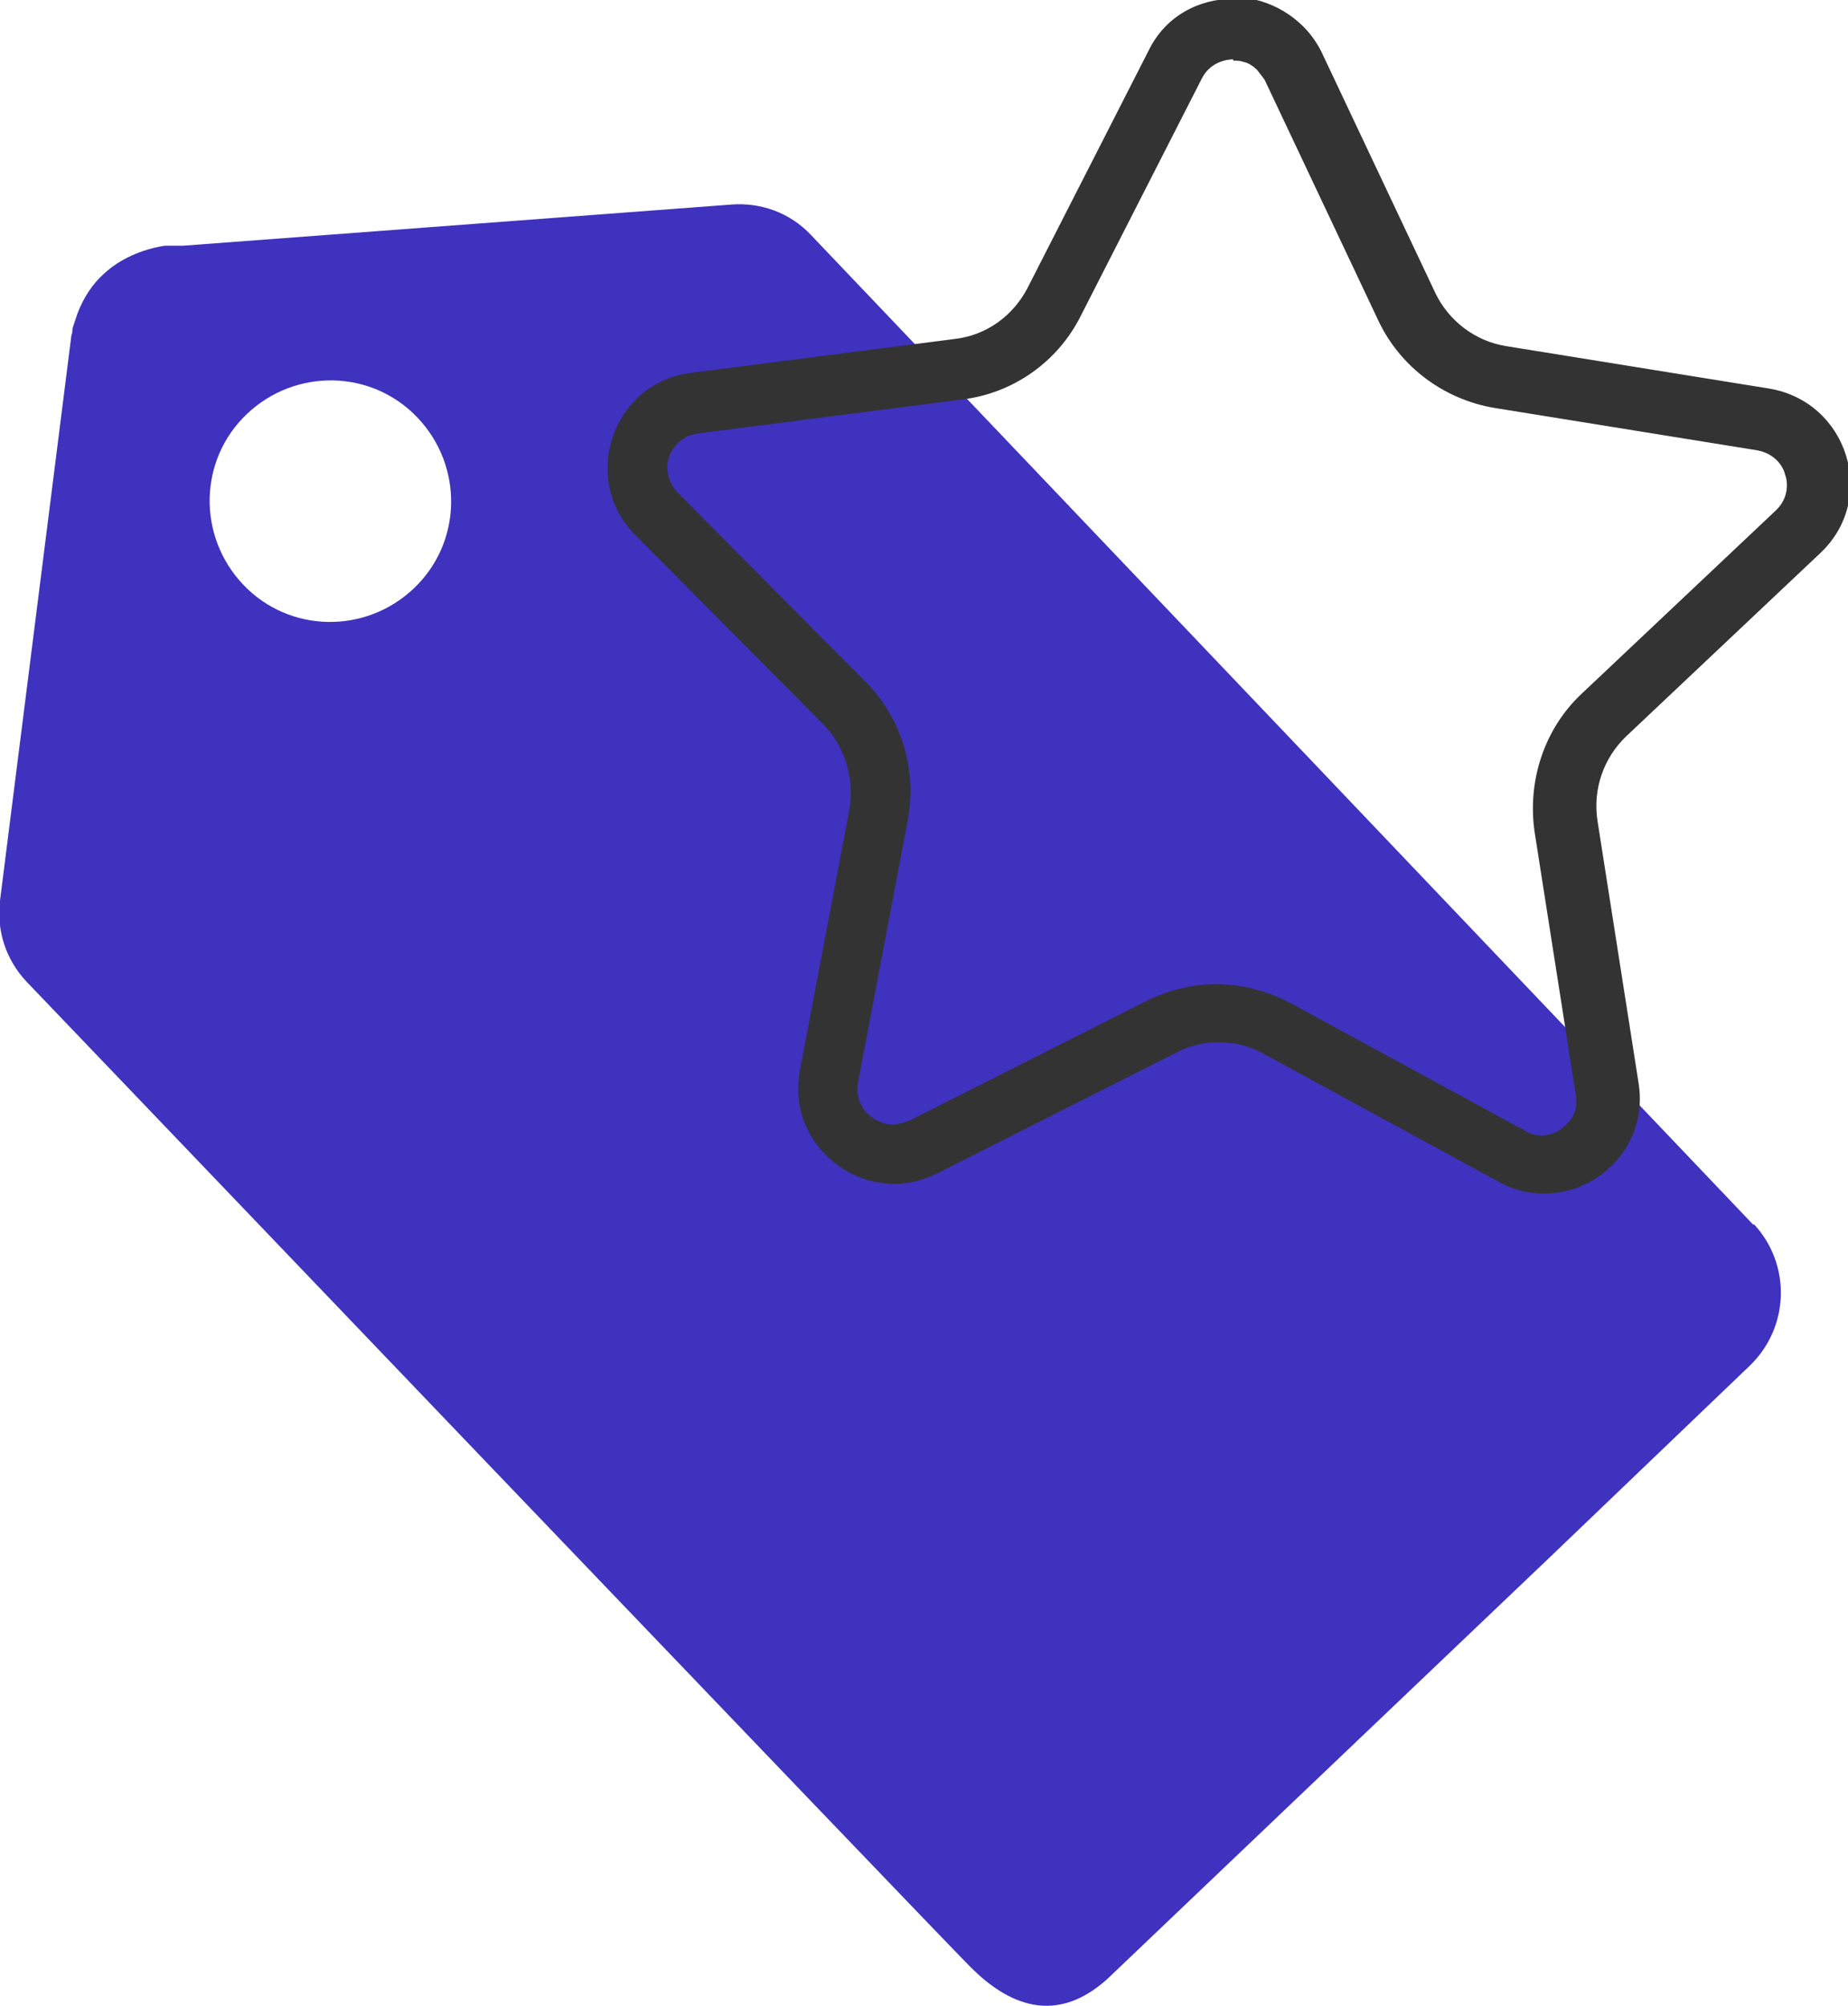
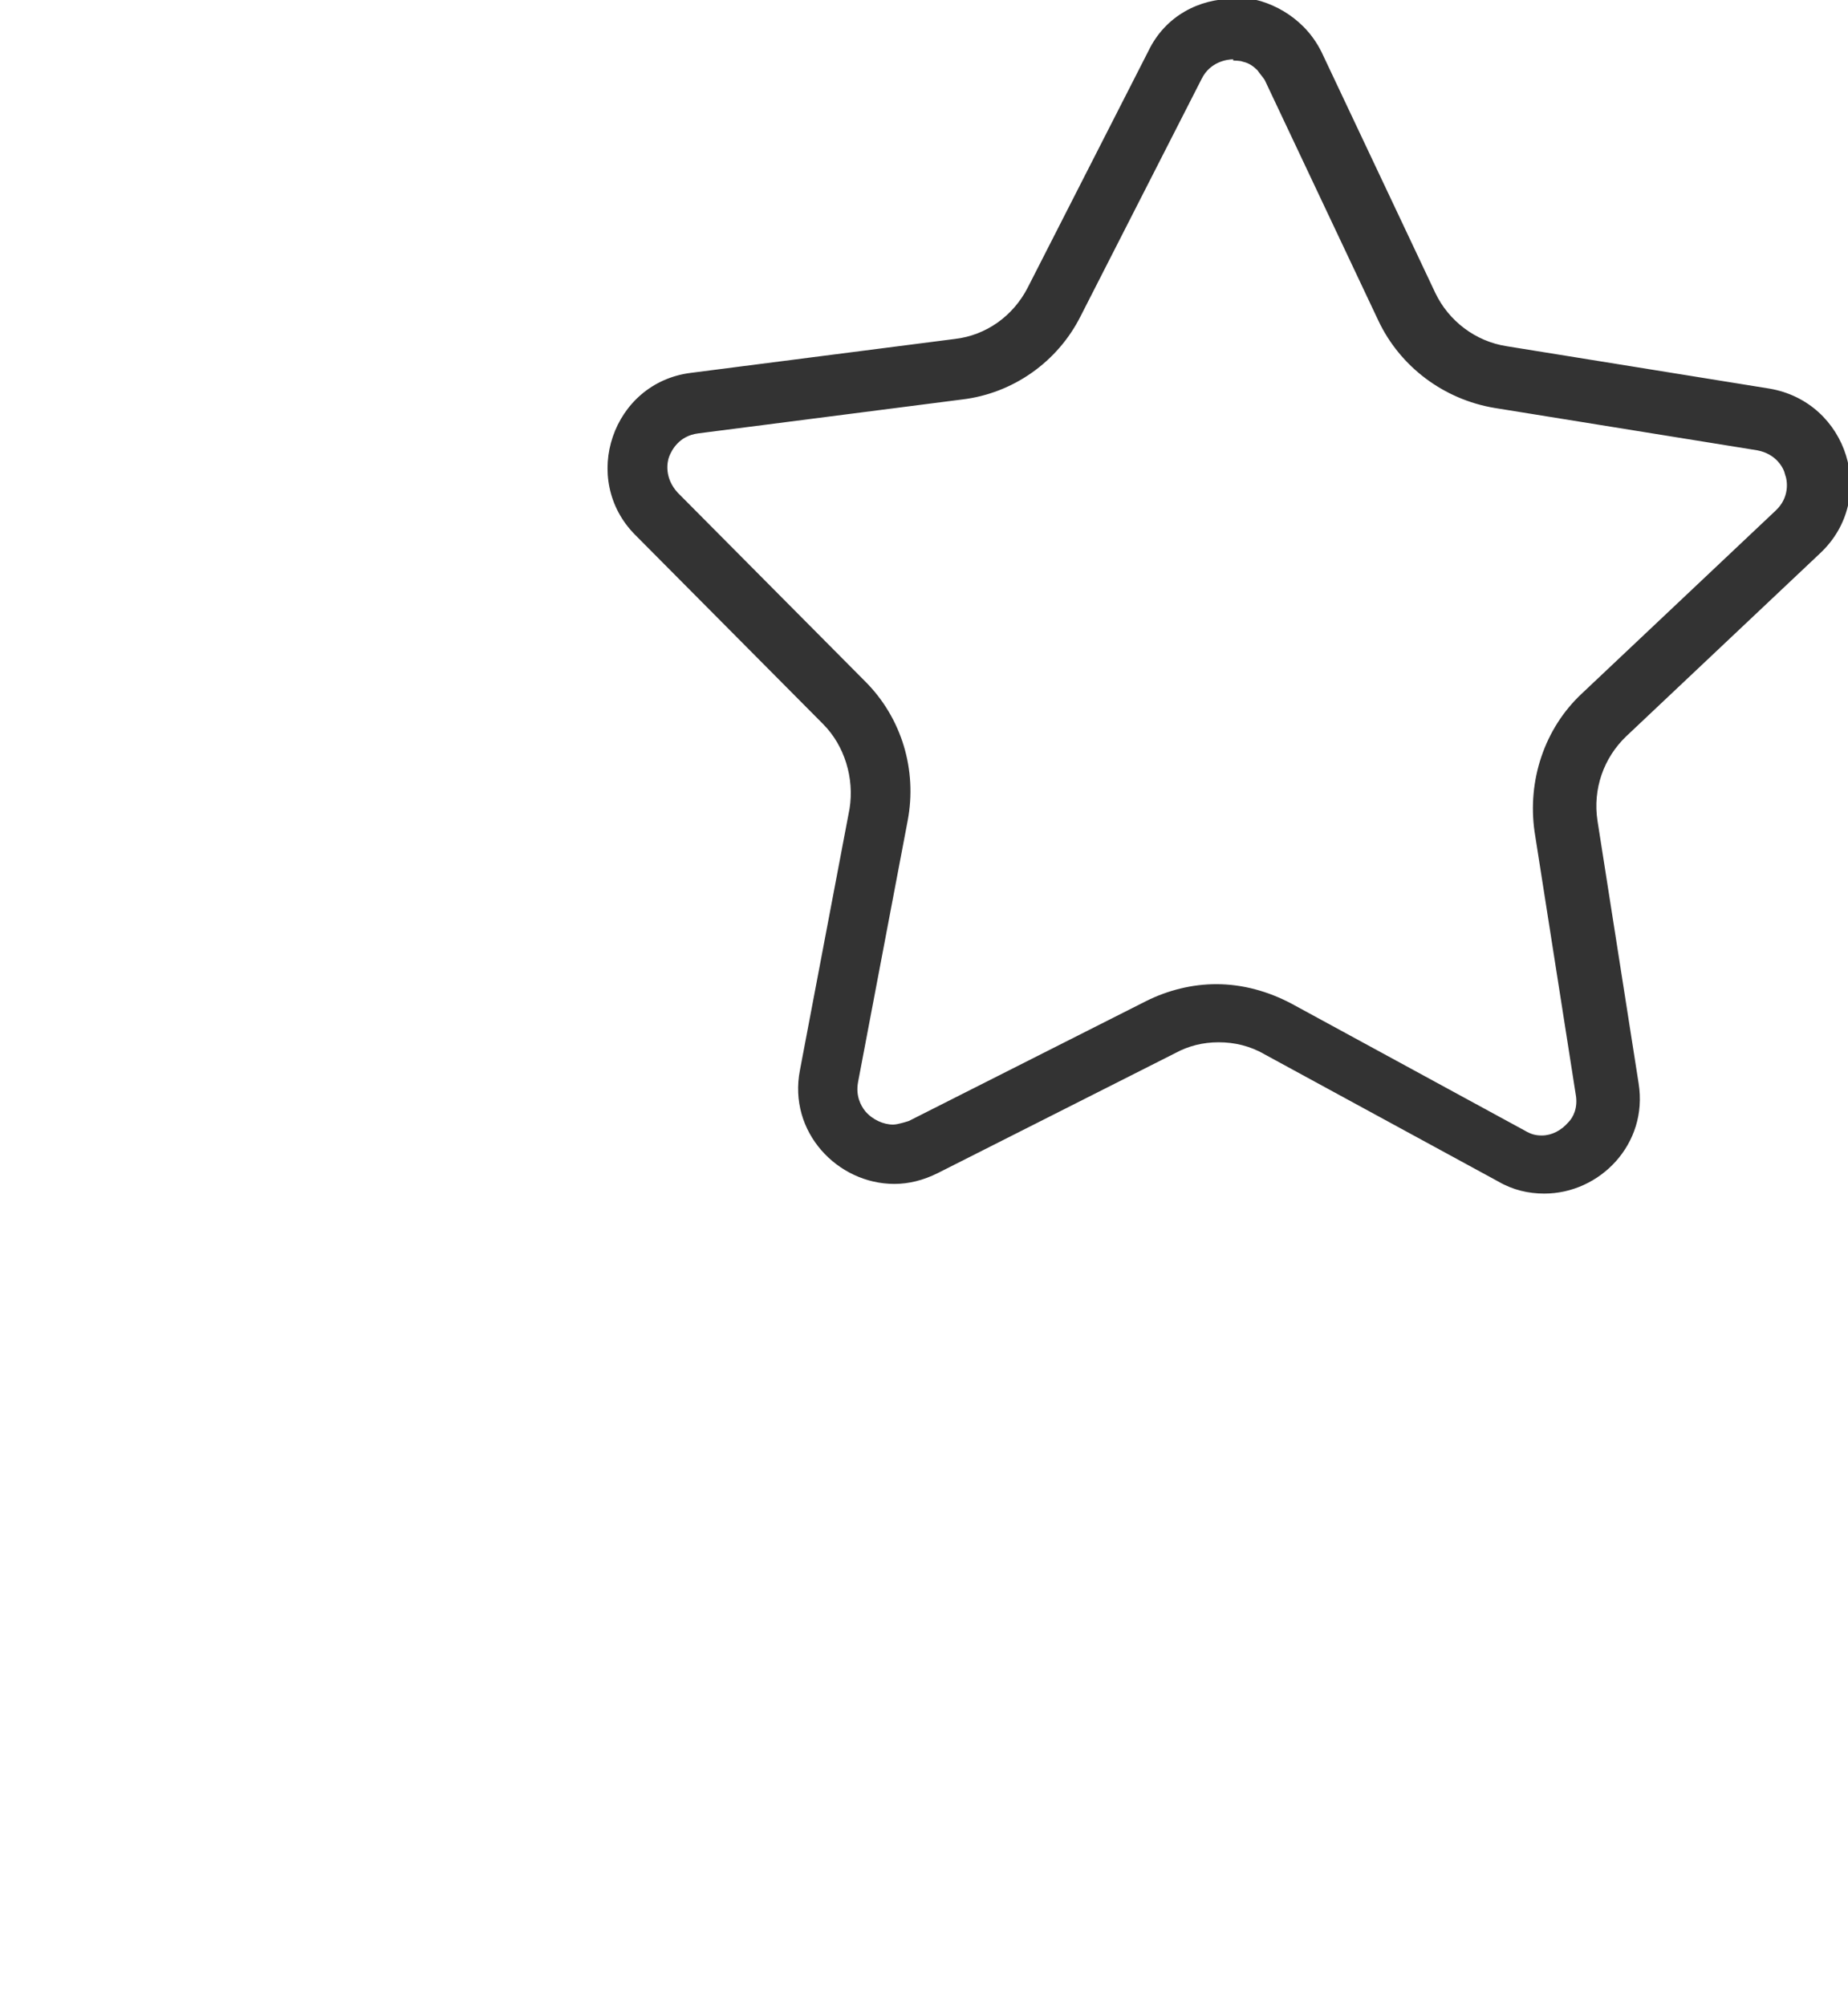
<svg xmlns="http://www.w3.org/2000/svg" id="export" viewBox="0 0 15.27 16.57">
  <defs>
    <style>
      .cls-1 {
        fill: #333;
      }

      .cls-2 {
        fill: #3e32be;
      }
    </style>
  </defs>
-   <path class="cls-2" d="M14.49,10.12L6.7,1.94c-.17-.18-.41-.27-.66-.25l-4.53,.34h-.15c-.19,.03-.37,.11-.5,.23-.1,.09-.17,.2-.22,.33l-.04,.12s0,.04-.01,.06L0,7.44c-.03,.25,.05,.49,.22,.67,0,0,7.51,7.85,7.8,8.14s.71,.52,1.18,.05l1.49-1.42,2.11-2.01,1.66-1.59c.33-.32,.34-.84,.03-1.17ZM3.42,4.86c-.4,.38-1.03,.37-1.41-.03-.38-.4-.37-1.03,.03-1.41,.4-.38,1.03-.37,1.41,.03s.37,1.03-.03,1.41Z" />
  <path class="cls-1" d="M10.19,.5s.06,0,.08,.01c.05,.01,.09,.04,.12,.07,.02,.03,.04,.05,.06,.08l.94,1.99c.18,.38,.54,.65,.96,.72l2.17,.35c.16,.03,.22,.15,.23,.2,.02,.05,.04,.19-.08,.3l-1.6,1.51c-.31,.29-.45,.72-.39,1.14l.34,2.17c.02,.11-.02,.19-.06,.23-.06,.07-.14,.11-.22,.11-.05,0-.09-.01-.14-.04l-1.93-1.05c-.19-.1-.4-.16-.62-.16-.2,0-.4,.05-.58,.14l-1.96,.99s-.09,.03-.13,.03c-.08,0-.17-.04-.23-.11-.04-.05-.08-.13-.06-.24l.41-2.16c.08-.42-.05-.85-.35-1.15l-1.55-1.56c-.11-.12-.09-.25-.07-.3,.02-.05,.08-.17,.24-.19l2.18-.28c.42-.05,.79-.31,.98-.69l1-1.96c.07-.14,.21-.16,.26-.16m0-.5c-.28,0-.56,.14-.7,.43l-1,1.96c-.12,.23-.34,.39-.6,.42l-2.18,.28c-.65,.08-.92,.88-.46,1.34l1.55,1.56c.18,.18,.26,.45,.22,.7l-.41,2.16c-.1,.51,.31,.94,.78,.94,.12,0,.24-.03,.36-.09l1.96-.99c.11-.06,.23-.09,.36-.09,.13,0,.26,.03,.38,.1l1.93,1.05c.12,.07,.25,.1,.38,.1,.46,0,.86-.41,.78-.91l-.34-2.17c-.04-.26,.05-.52,.24-.7l1.6-1.51c.48-.45,.23-1.25-.42-1.36l-2.17-.35c-.26-.04-.48-.21-.59-.44l-.94-1.99c-.04-.08-.09-.15-.15-.21-.1-.1-.22-.17-.35-.21-.07-.02-.14-.03-.22-.03h0Z" />
</svg>